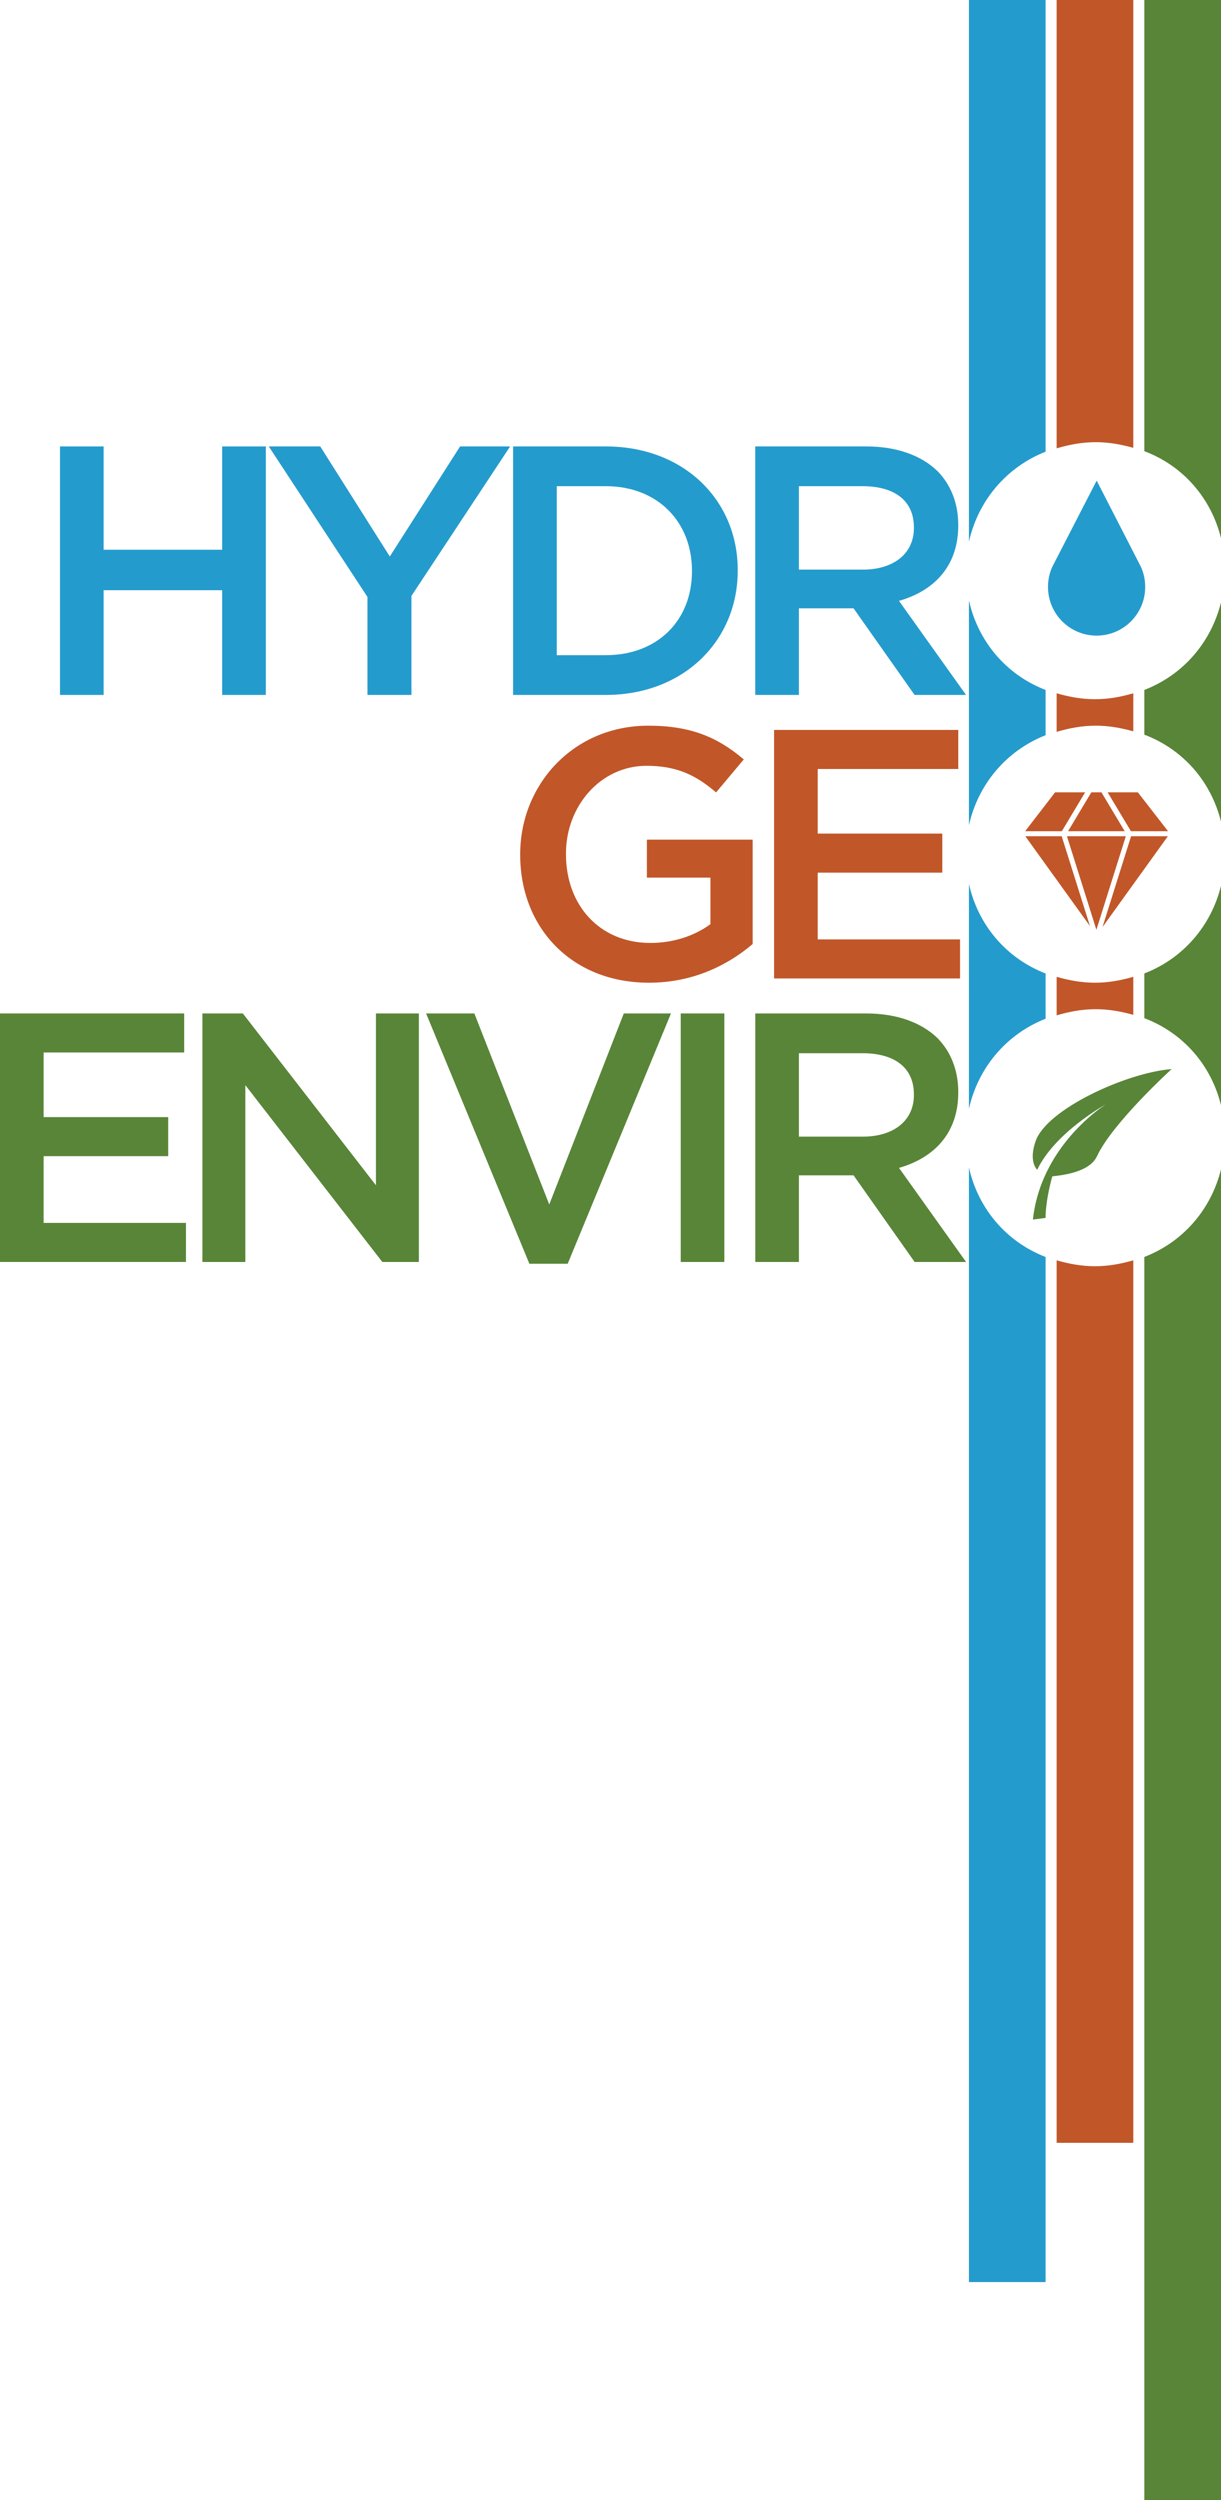
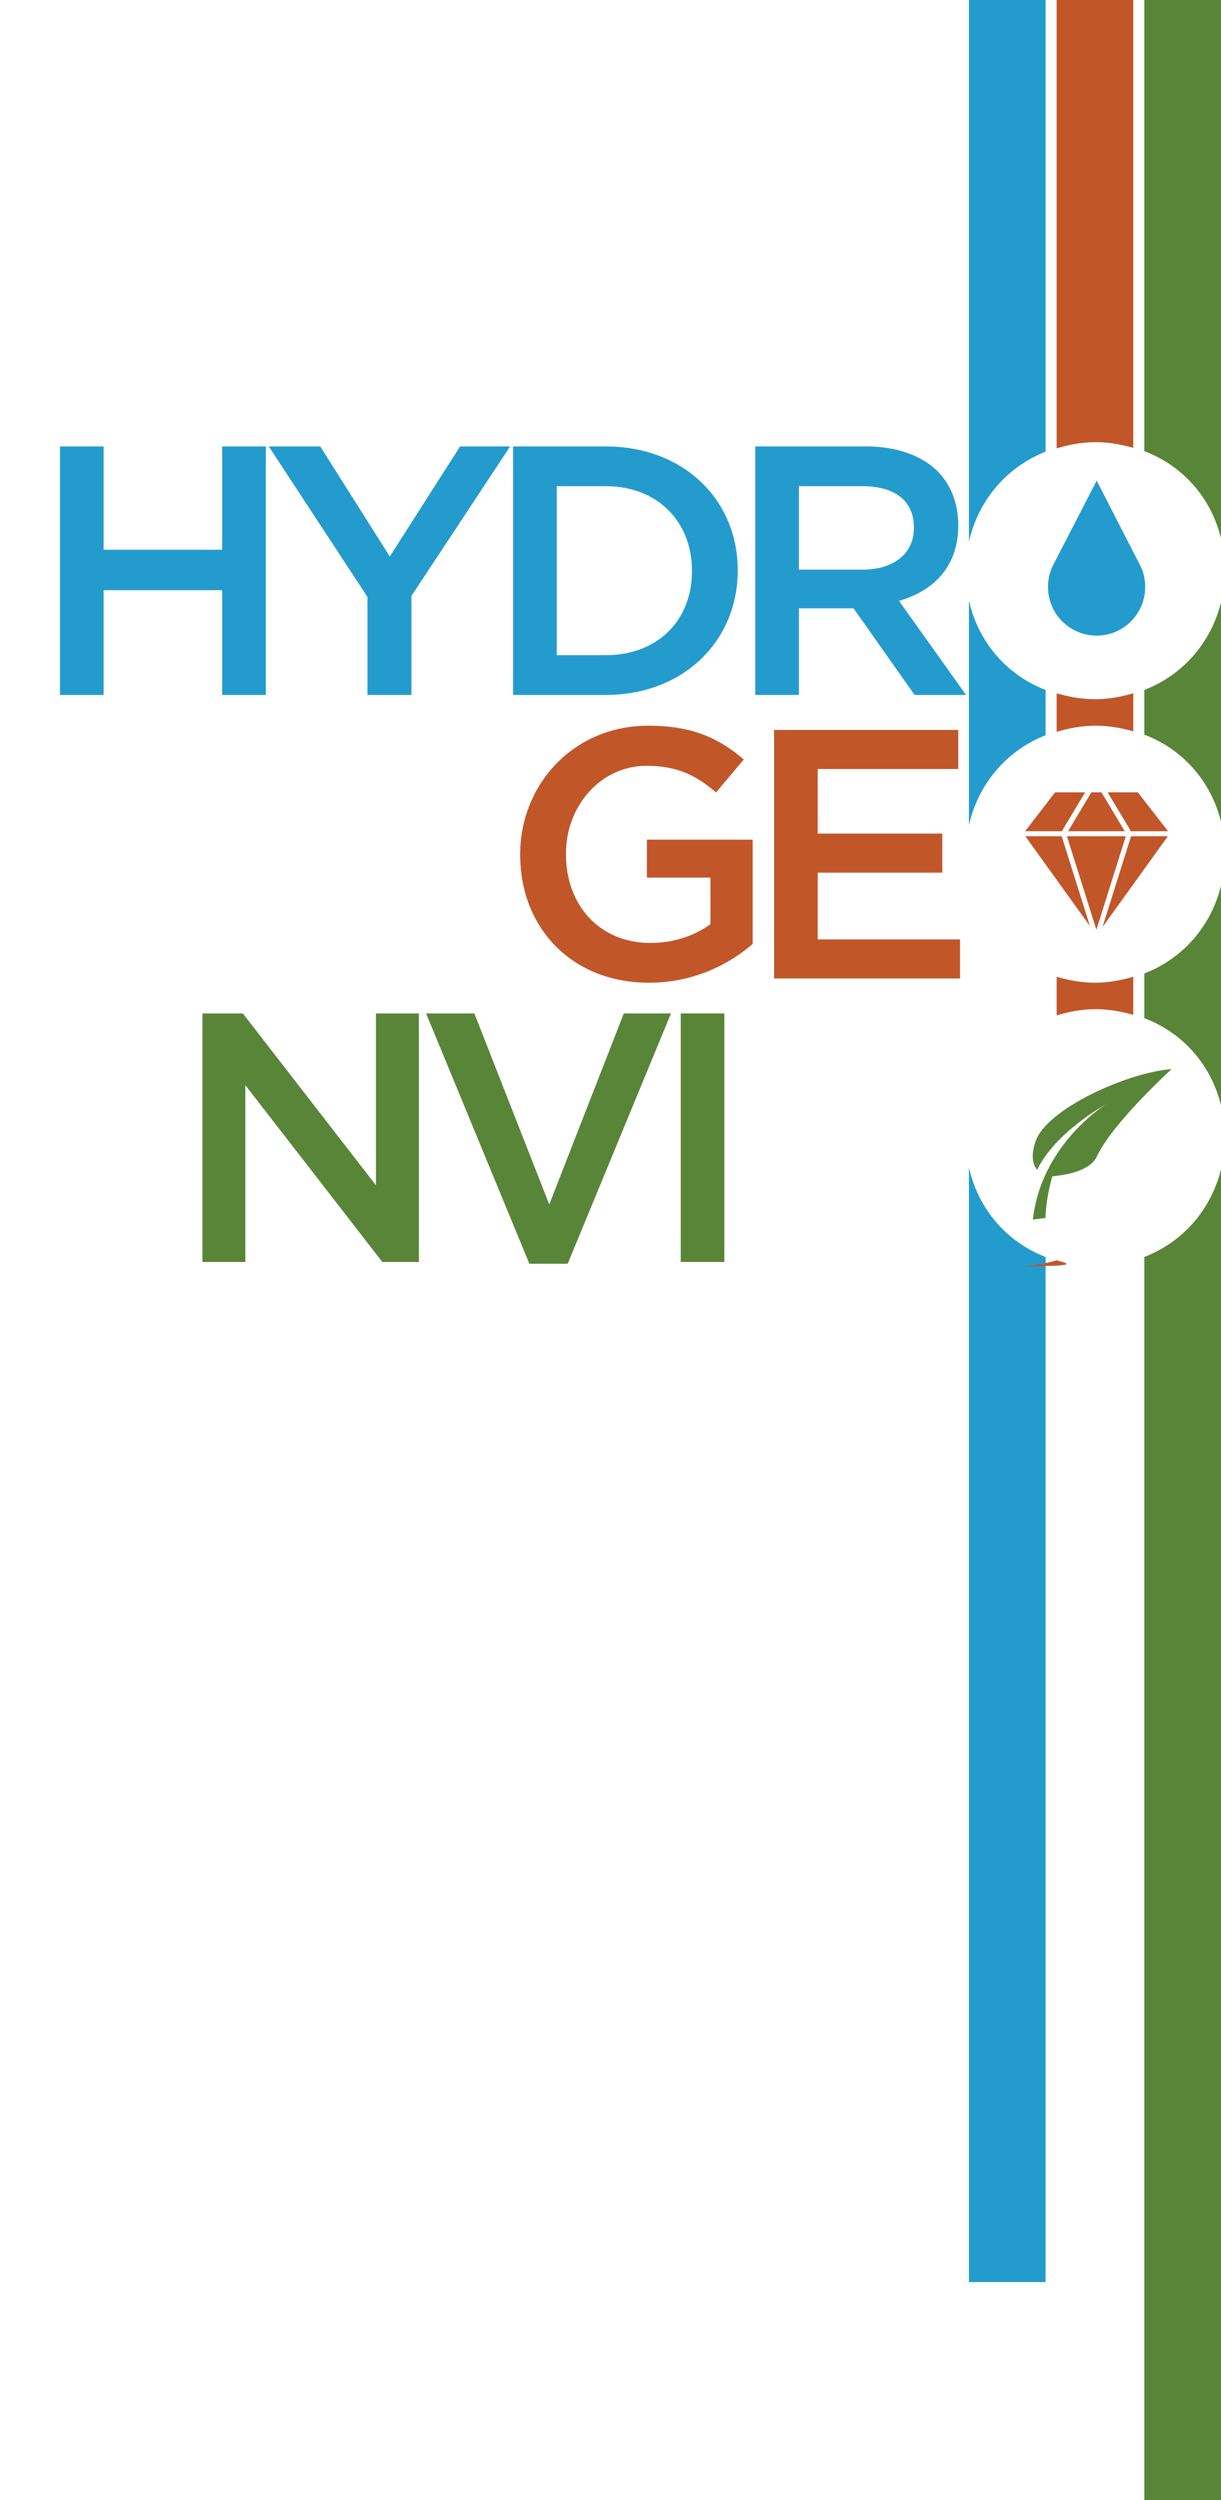
<svg xmlns="http://www.w3.org/2000/svg" version="1.1" id="Layer_1" x="0px" y="0px" viewBox="0 0 460.45 942.5" style="enable-background:new 0 0 460.45 942.5;" xml:space="preserve">
  <style type="text/css">
	.st0{fill:#249BCD;}
	.st1{fill:#C15628;}
	.st2{fill:#588537;}
</style>
  <polygon class="st0" points="22.623,168.294 39.079,168.294 39.079,207.242 83.78,207.242   83.78,168.294 100.246,168.294 100.246,261.982 83.78,261.982 83.78,222.499   39.079,222.499 39.079,261.982 22.623,261.982 " />
  <polygon class="st0" points="138.574,225.044 101.36,168.293 120.767,168.293 146.998,209.787   173.502,168.293 192.375,168.293 155.161,224.64 155.161,261.982 138.574,261.982 " />
  <path class="st0" d="M193.487,168.294h34.928c29.446,0,49.79,20.21,49.79,46.577v0.268  c0,26.365-20.344,46.843-49.79,46.843h-34.928V168.294z M228.415,246.992  c19.681,0,32.529-13.252,32.529-31.588v-0.265c0-18.336-12.848-31.856-32.529-31.856  h-18.461v63.709H228.415z" />
  <path class="st0" d="M284.81,168.294h41.76c11.78,0,21.009,3.483,27.037,9.372  c4.946,5.085,7.759,12.043,7.759,20.211v0.265c0,15.389-9.231,24.625-22.351,28.373  l25.294,35.468h-19.409l-23.017-32.654H301.276v32.654h-16.466V168.294z   M325.359,214.735c11.782,0,19.28-6.153,19.28-15.655v-0.272  c0-10.037-7.226-15.525-19.409-15.525H301.276v31.452H325.359z" />
  <path class="st1" d="M196.169,322.282v-0.268c0-26.229,20.074-48.444,48.309-48.444  c16.335,0,26.372,4.551,36.005,12.712l-10.439,12.446  c-7.226-6.157-14.32-10.037-26.231-10.037c-17.263,0-30.383,15.126-30.383,33.058  v0.265c0,19.274,12.718,33.462,31.853,33.462c8.839,0,16.87-2.811,22.626-7.094  v-17.533h-23.964V316.528h39.884v39.345c-9.229,7.902-22.481,14.593-39.079,14.593  C215.435,370.466,196.169,349.587,196.169,322.282" />
  <polygon class="st1" points="291.915,275.171 361.377,275.171 361.377,289.893 308.37,289.893   308.37,314.25 355.349,314.25 355.349,328.972 308.37,328.972 308.37,354.135   362.042,354.135 362.042,368.859 291.915,368.859 " />
-   <polygon class="st2" points="0,382.049 0,475.735 70.125,475.735 70.125,461.011 16.455,461.011   16.455,435.85 63.434,435.85 63.434,421.128 16.455,421.128 16.455,396.771   69.46,396.771 69.46,382.049 " />
  <polygon class="st2" points="76.327,382.049 91.584,382.049 141.767,446.824 141.767,382.049   157.962,382.049 157.962,475.737 144.177,475.737 92.522,409.086 92.522,475.737   76.327,475.737 " />
  <polygon class="st2" points="160.686,382.049 178.884,382.049 207.132,454.055 235.237,382.049   253.033,382.049 214.083,476.407 199.634,476.407 " />
  <rect x="256.705" y="382.049" class="st2" width="16.455" height="93.688" />
-   <path class="st2" d="M284.822,382.049h41.747c11.782,0,21.011,3.482,27.039,9.372  c4.957,5.084,7.759,12.04,7.759,20.21v0.265c0,15.389-9.231,24.623-22.352,28.373  l25.304,35.468h-19.407l-23.028-32.657h-20.607v32.657h-16.455V382.049z   M325.371,428.49c11.782,0,19.269-6.153,19.269-15.654v-0.275  c0-10.037-7.226-15.522-19.398-15.522h-23.965v31.451H325.371z" />
  <path class="st2" d="M390.509,430.276c4.123-12.161,34.352-25.926,51.336-27.26  c0,0-22.289,20.257-28.152,32.844c-2.834,6.086-13.038,7.17-16.866,7.601  c-2.726,9.948-2.532,15.67-2.532,15.67l-4.788,0.616  c0.676-6.166,2.358-11.701,4.578-16.592c0.116-0.258,0.237-0.508,0.359-0.765  c8.09-17.165,22.673-26.133,22.673-26.133s-19.168,10.494-26.001,24.755  C389.554,439.112,388.615,435.861,390.509,430.276" />
  <path class="st0" d="M430.28,213.752v-0.007l-16.716-32.56l-16.773,32.56v0.007  c-1.044,2.304-1.581,4.843-1.581,7.538c0,10.122,8.203,18.327,18.327,18.327  c10.122,0,18.325-8.205,18.325-18.327  C431.862,218.595,431.324,216.056,430.28,213.752" />
  <path class="st1" d="M440.479,313.349h-13.994l-8.779-14.653h11.391L440.479,313.349z   M400.372,315.239l10.657,33.861l-24.377-33.861H400.372z M402.353,315.239h22.209  l-11.103,35.28L402.353,315.239z M402.777,313.349l8.776-14.653h3.809l8.778,14.653  H402.777z M397.882,298.696h11.327l-8.779,14.653h-13.836L397.882,298.696z   M415.763,349.486l10.78-34.247h13.876L415.763,349.486z" />
  <g>
    <path class="st0" d="M365.394,440.097v420.192h28.906V473.86   C379.337,468.075,368.823,455.466,365.394,440.097z" />
    <path class="st0" d="M365.394,226.347v84.766c3.438-15.36,13.981-28.067,28.906-33.957   v-17.049C379.335,254.323,368.823,241.716,365.394,226.347z" />
    <path class="st0" d="M365.394,0v204.234c3.438-15.358,13.981-28.068,28.906-33.955V0H365.394z   " />
-     <path class="st0" d="M365.394,333.222v84.767c3.438-15.358,13.979-28.066,28.906-33.953   v-17.051C379.335,361.2,368.823,348.593,365.394,333.222z" />
  </g>
  <g>
-     <path class="st1" d="M398.469,475.116V807.802h28.906v-332.691   c-4.535,1.31-9.287,2.231-14.432,2.231   C407.774,477.342,403.011,476.423,398.469,475.116z" />
+     <path class="st1" d="M398.469,475.116V807.802v-332.691   c-4.535,1.31-9.287,2.231-14.432,2.231   C407.774,477.342,403.011,476.423,398.469,475.116z" />
    <path class="st1" d="M398.469,368.239v14.534c4.627-1.37,9.484-2.327,14.749-2.327   c5.046,0,9.704,0.881,14.157,2.131v-14.343   c-4.535,1.312-9.287,2.231-14.432,2.231   C407.774,370.465,403.009,369.548,398.469,368.239z" />
    <path class="st1" d="M398.469,261.361v14.532c4.622-1.367,9.477-2.324,14.737-2.324   c5.051,0,9.714,0.883,14.169,2.135v-14.348   c-4.535,1.312-9.287,2.231-14.432,2.231   C407.774,263.587,403.009,262.67,398.469,261.361z" />
    <path class="st1" d="M398.469,0v169.016c4.622-1.368,9.477-2.325,14.737-2.325   c5.051,0,9.714,0.884,14.169,2.135V0H398.469z" />
  </g>
  <g>
    <path class="st2" d="M431.544,473.847V942.5h28.906V440.825   C456.745,455.812,446.282,468.145,431.544,473.847z" />
    <path class="st2" d="M431.544,366.972v16.861c14.771,5.598,25.212,17.821,28.906,32.813   v-82.699C456.745,348.937,446.282,361.267,431.544,366.972z" />
    <path class="st2" d="M431.544,260.094v16.864c14.773,5.597,25.212,17.823,28.906,32.81   v-82.698C456.745,242.06,446.282,254.39,431.544,260.094z" />
    <path class="st2" d="M431.544,0v170.08c14.773,5.598,25.212,17.823,28.906,32.811V0H431.544z" />
  </g>
</svg>